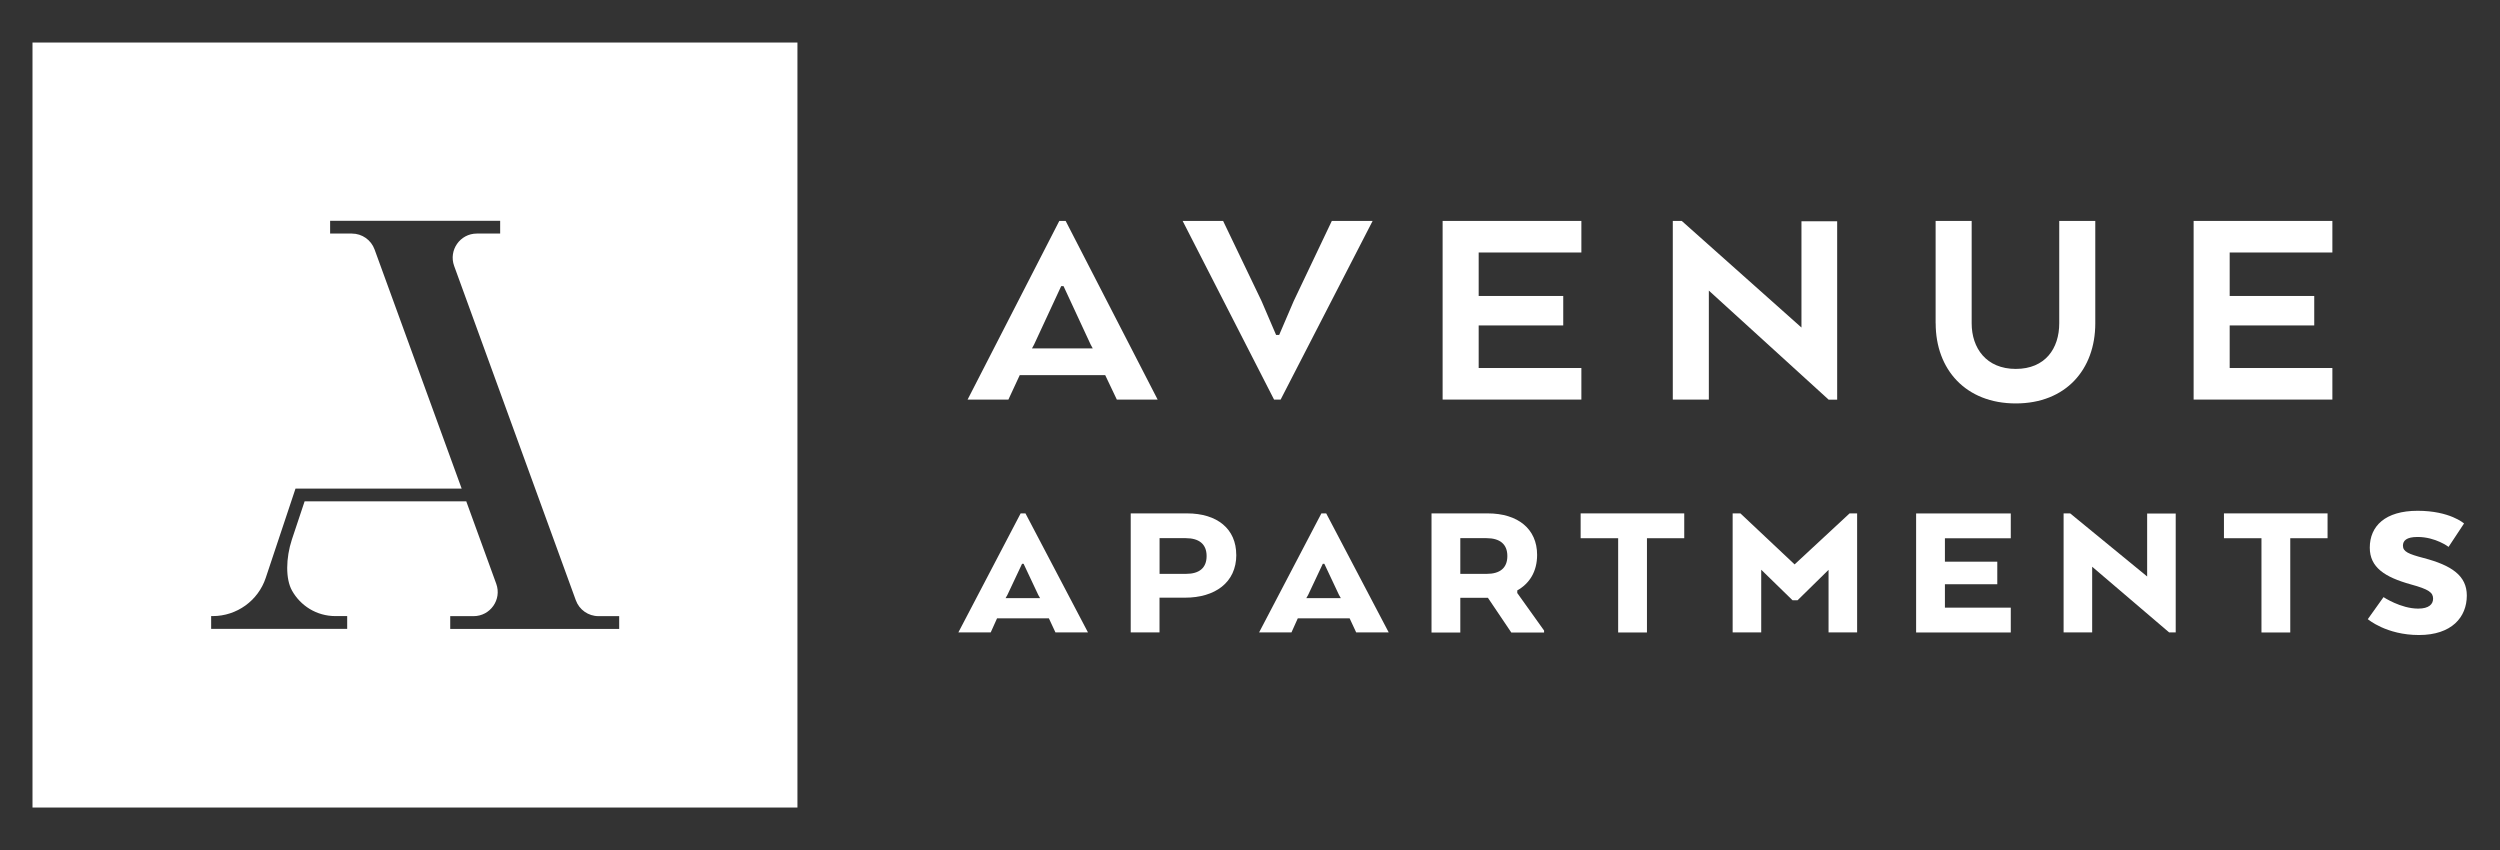
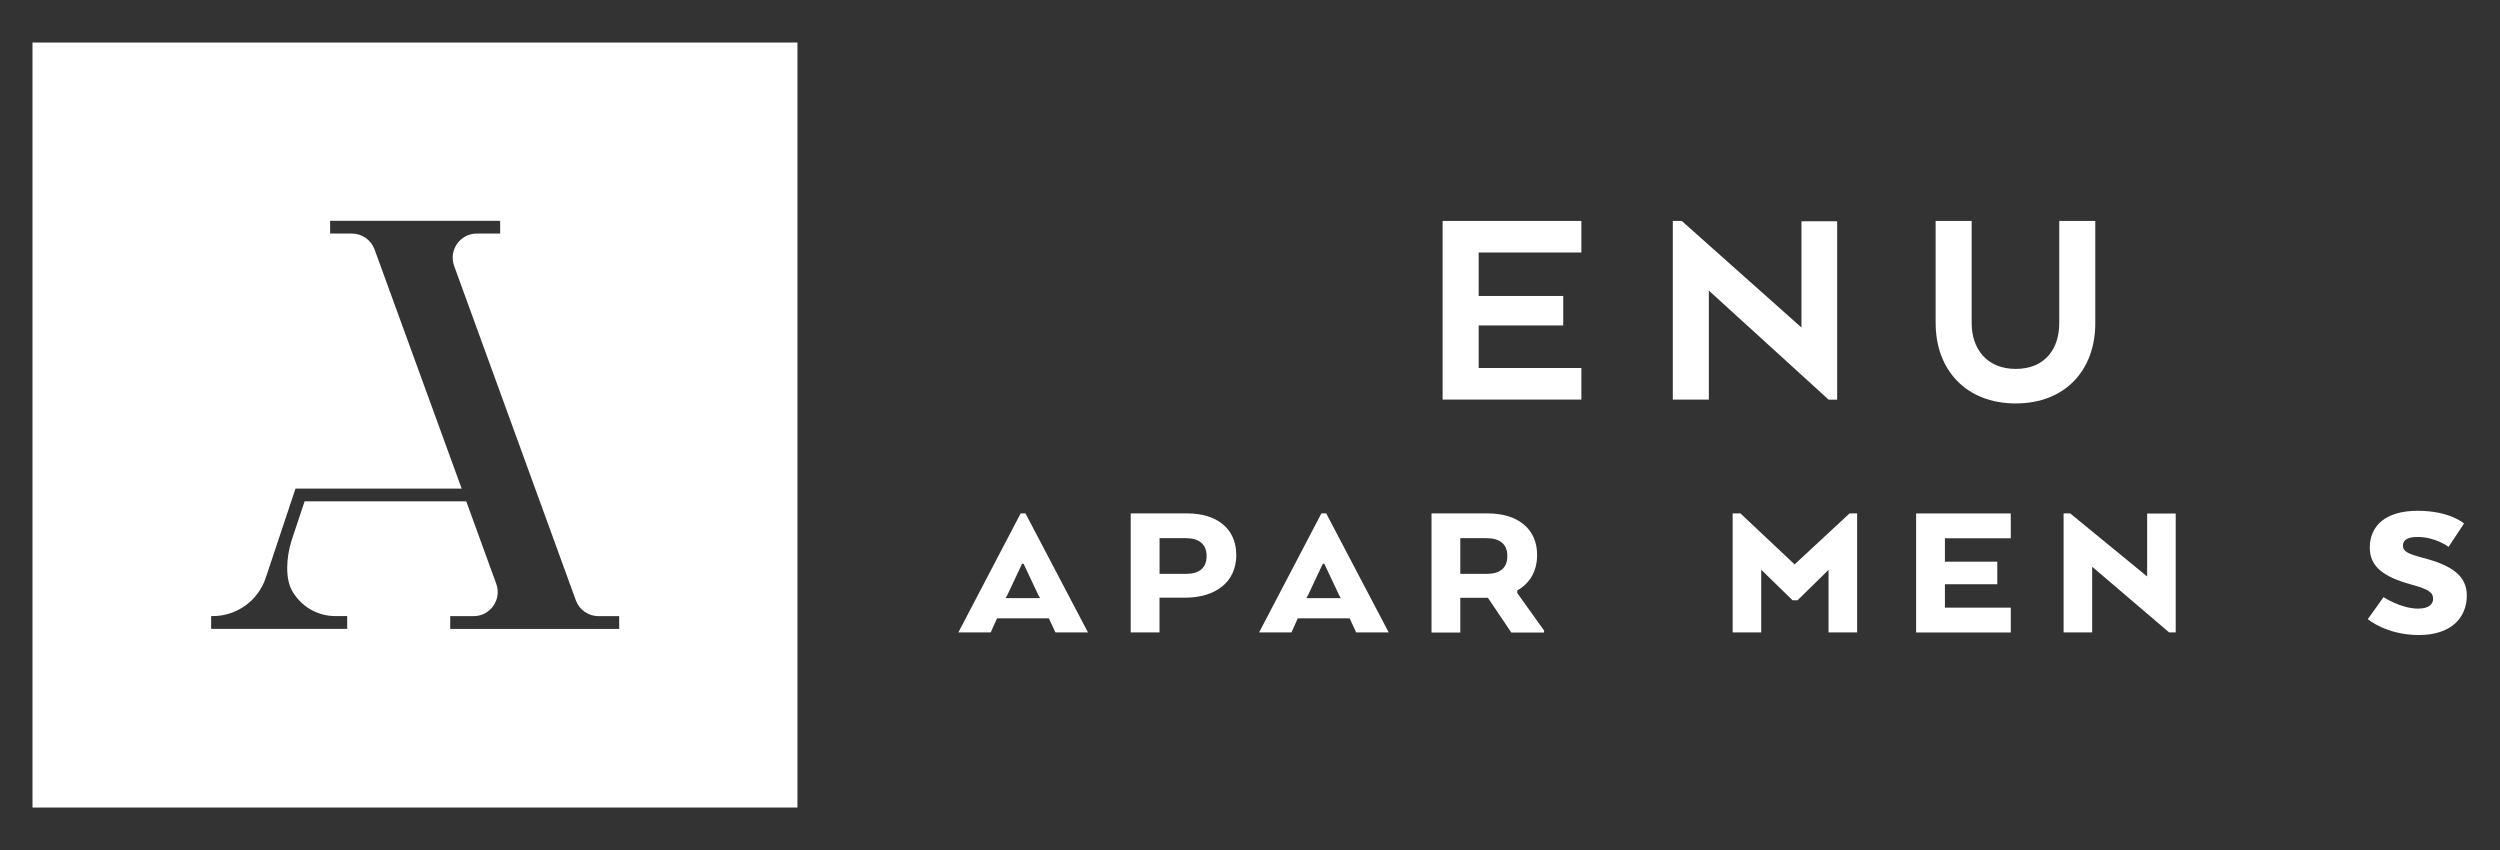
<svg xmlns="http://www.w3.org/2000/svg" width="1000" height="340" viewBox="0 0 1000 340" fill="none">
  <rect x="0" y="0" width="1000" height="340" fill="#333333" stroke="none" />
  <g clip-path="url(#clip0_2965_209)">
    <path d="M13 17V323H318.977V17H13ZM247.652 251.561H180.09V246.46H189.431C196.119 246.46 200.79 239.818 198.5 233.515L186.461 200.414V200.527H121.847L116.746 215.831C114.32 223.267 114.184 231.588 116.814 236.258C120.169 242.243 126.563 246.438 134.203 246.438H138.873V251.539H84.461V246.438H85.073C94.709 246.438 103.256 240.271 106.294 231.157L118.197 195.449H184.67L149.824 99.774C148.441 95.966 144.813 93.426 140.755 93.426H132.049V88.325H200.064V93.426H190.723C184.035 93.426 179.388 100.069 181.655 106.372L230.331 240.112C231.714 243.921 235.341 246.46 239.4 246.46H247.675V251.561H247.652Z" fill="white" />
-     <path d="M426.26 88.371L463.056 159.832H446.732L442.085 150.06H407.896L403.361 159.832H387.038L423.721 88.371H426.214H426.26ZM424.469 114.466L413.632 137.818L412.793 139.359H437.097L436.258 137.818L425.421 114.466H424.469Z" fill="white" />
-     <path d="M511.664 133.986L517.491 120.406L532.726 88.371H549.05L512.254 159.832H509.624L473.054 88.371H489.242L504.613 120.406L510.44 133.986H511.641H511.664Z" fill="white" />
    <path d="M591.469 130.177V147.204H632.55V159.832H577.049V88.371H632.55V100.999H591.469V118.388H625.295V130.177H591.469Z" fill="white" />
    <path d="M731.421 159.832L683.538 116.234V159.832H669.119V88.371H672.701L720.584 131.016V88.507H734.867V159.854H731.421V159.832Z" fill="white" />
    <path d="M774.248 129.338V88.371H788.667V129.338C788.667 139.223 794.494 147.566 806.306 147.566C818.118 147.566 823.695 139.359 823.695 129.338V88.371H838.114V129.338C838.114 147.793 826.325 161.373 806.306 161.373C786.287 161.373 774.27 147.793 774.27 129.338H774.248Z" fill="white" />
-     <path d="M891.869 130.177V147.204H932.95V159.832H877.45V88.371H932.95V100.999H891.869V118.388H925.695V130.177H891.869Z" fill="white" />
    <path d="M408.281 205.357H410.186L435.192 252.967H422.179L419.549 247.322H398.827L396.288 252.967H383.342L408.258 205.357H408.281ZM409.46 225.512H408.825L402.953 237.981L402.228 239.251H416.035L415.309 237.981L409.437 225.512H409.46Z" fill="white" />
    <path d="M494.524 221.93C494.524 233.129 485.864 239.069 474.052 239.069H463.804V252.967H452.287V205.357H474.823C486.884 205.357 494.502 211.546 494.502 221.952L494.524 221.93ZM474.301 215.264H463.827V229.547H474.392C479.72 229.547 482.644 227.167 482.644 222.406C482.644 217.645 479.629 215.264 474.301 215.264Z" fill="white" />
    <path d="M528.577 205.357H530.482L555.489 252.967H542.475L539.845 247.322H519.123L516.584 252.967H503.638L528.555 205.357H528.577ZM529.756 225.512H529.121L523.249 237.981L522.524 239.251H536.331L535.605 237.981L529.733 225.512H529.756Z" fill="white" />
    <path d="M572.606 205.357H595.073C607.135 205.357 614.843 211.546 614.843 221.952C614.843 228.618 611.828 233.379 606.908 236.167V237.21L617.632 252.219V253.012H604.527L595.164 239.115H584.123V253.012H572.606V205.402V205.357ZM594.597 215.264H584.123V229.547H594.688C600.016 229.547 602.94 227.167 602.94 222.406C602.94 217.645 599.925 215.264 594.597 215.264Z" fill="white" />
-     <path d="M632.278 205.357H673.699V215.287H658.781V252.99H647.264V215.287H632.255V205.357H632.278Z" fill="white" />
    <path d="M731.398 227.96L719.02 240.112H717.024L704.487 227.892V252.967H693.06V205.357H696.166L717.841 225.761L739.832 205.357H742.848V252.967H731.421V227.96H731.398Z" fill="white" />
    <path d="M798.915 233.696H777.966V243.06H804.311V252.99H766.449V205.379H804.311V215.309H777.966V224.673H798.915V233.719V233.696Z" fill="white" />
    <path d="M870.262 252.967H867.655L836.867 226.691V252.967H825.44V205.357H828.07L858.859 230.59V205.425H870.285V252.967H870.262Z" fill="white" />
-     <path d="M889.601 205.357H931.023V215.287H916.105V252.99H904.587V215.287H889.579V205.357H889.601Z" fill="white" />
    <path d="M953.4 238.843C953.4 238.843 960.292 243.445 967.275 243.445C971.65 243.445 973.237 241.609 973.237 239.477C973.237 237.006 971.56 235.737 964.35 233.764C953.876 230.84 947.913 226.94 947.913 219.073C947.913 210.412 954.102 204.314 967.048 204.314C979.994 204.314 985.616 209.392 985.616 209.392L979.427 218.755C979.427 218.755 974.258 214.788 967.048 214.788C962.514 214.788 961.176 216.307 961.176 218.279C961.176 220.66 963.398 221.612 969.429 223.199C980.628 226.124 986.727 230.273 986.727 238.208C986.727 246.868 980.696 254.01 967.592 254.01C954.488 254.01 947.12 247.662 947.12 247.662L953.4 238.865V238.843Z" fill="white" />
  </g>
  <defs>
    <clipPath id="clip0_2965_209">
      <rect width="973.75" height="306" fill="white" transform="translate(13 17)" />
    </clipPath>
  </defs>
</svg>